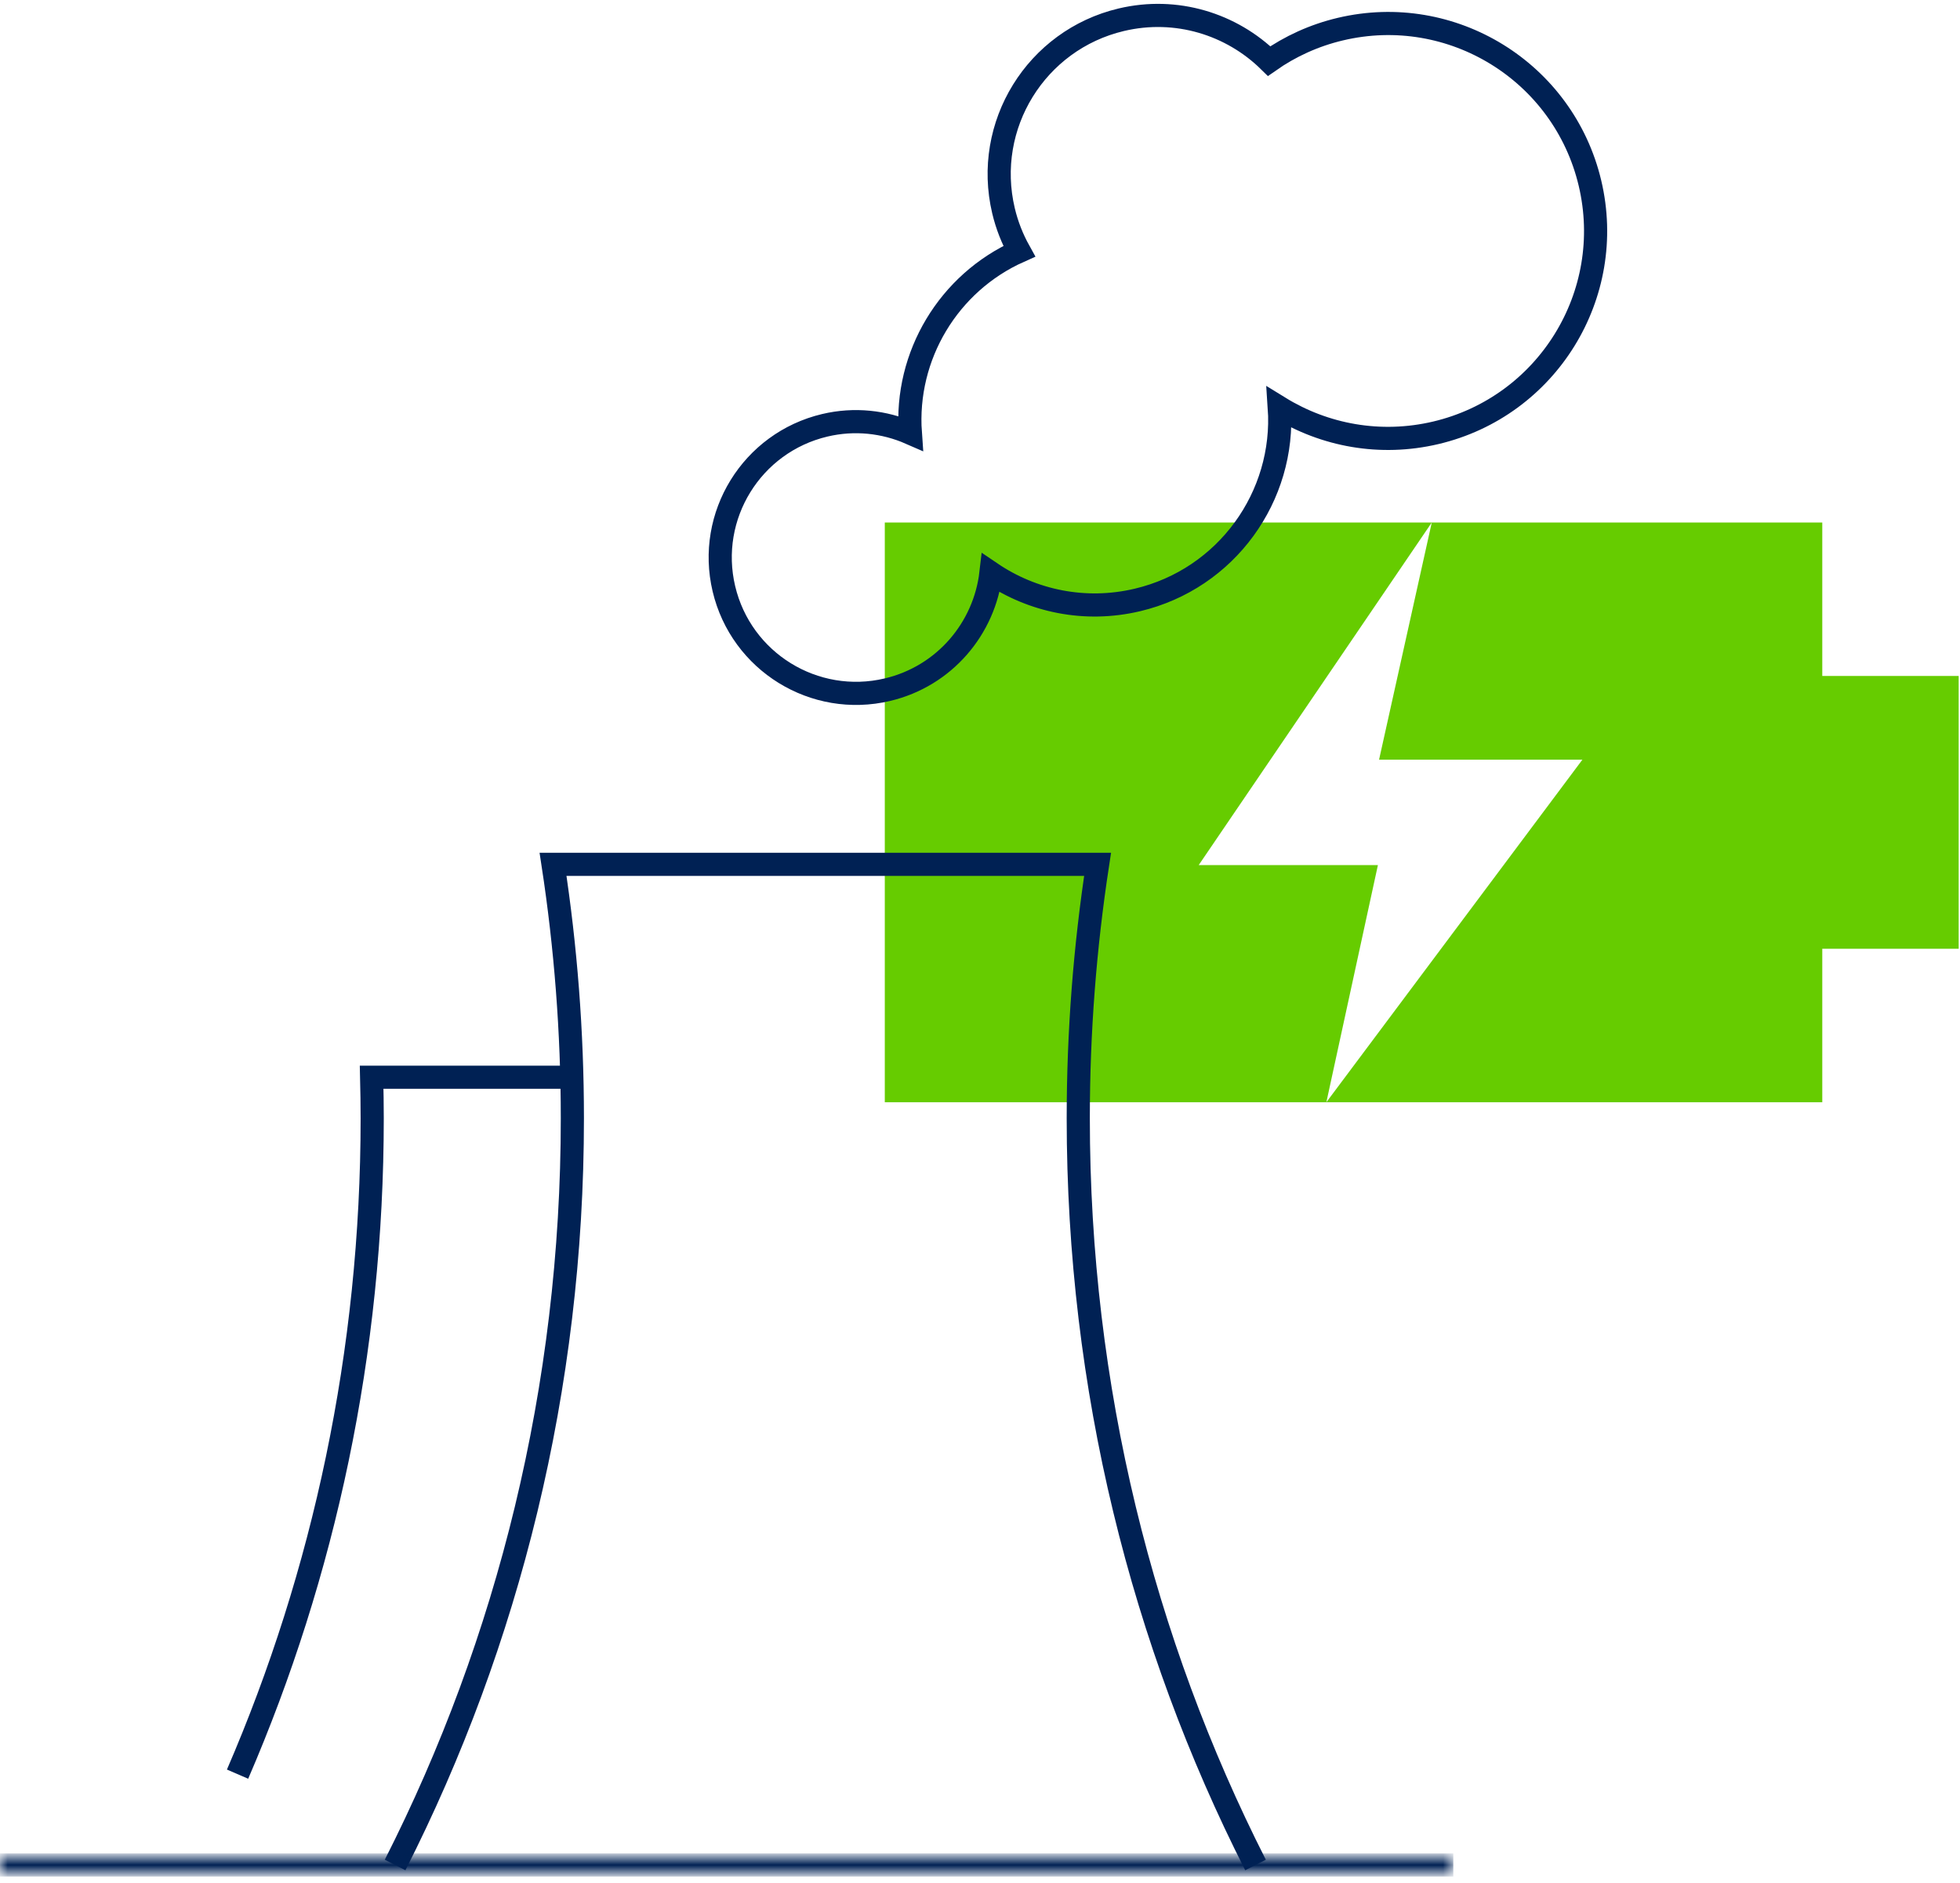
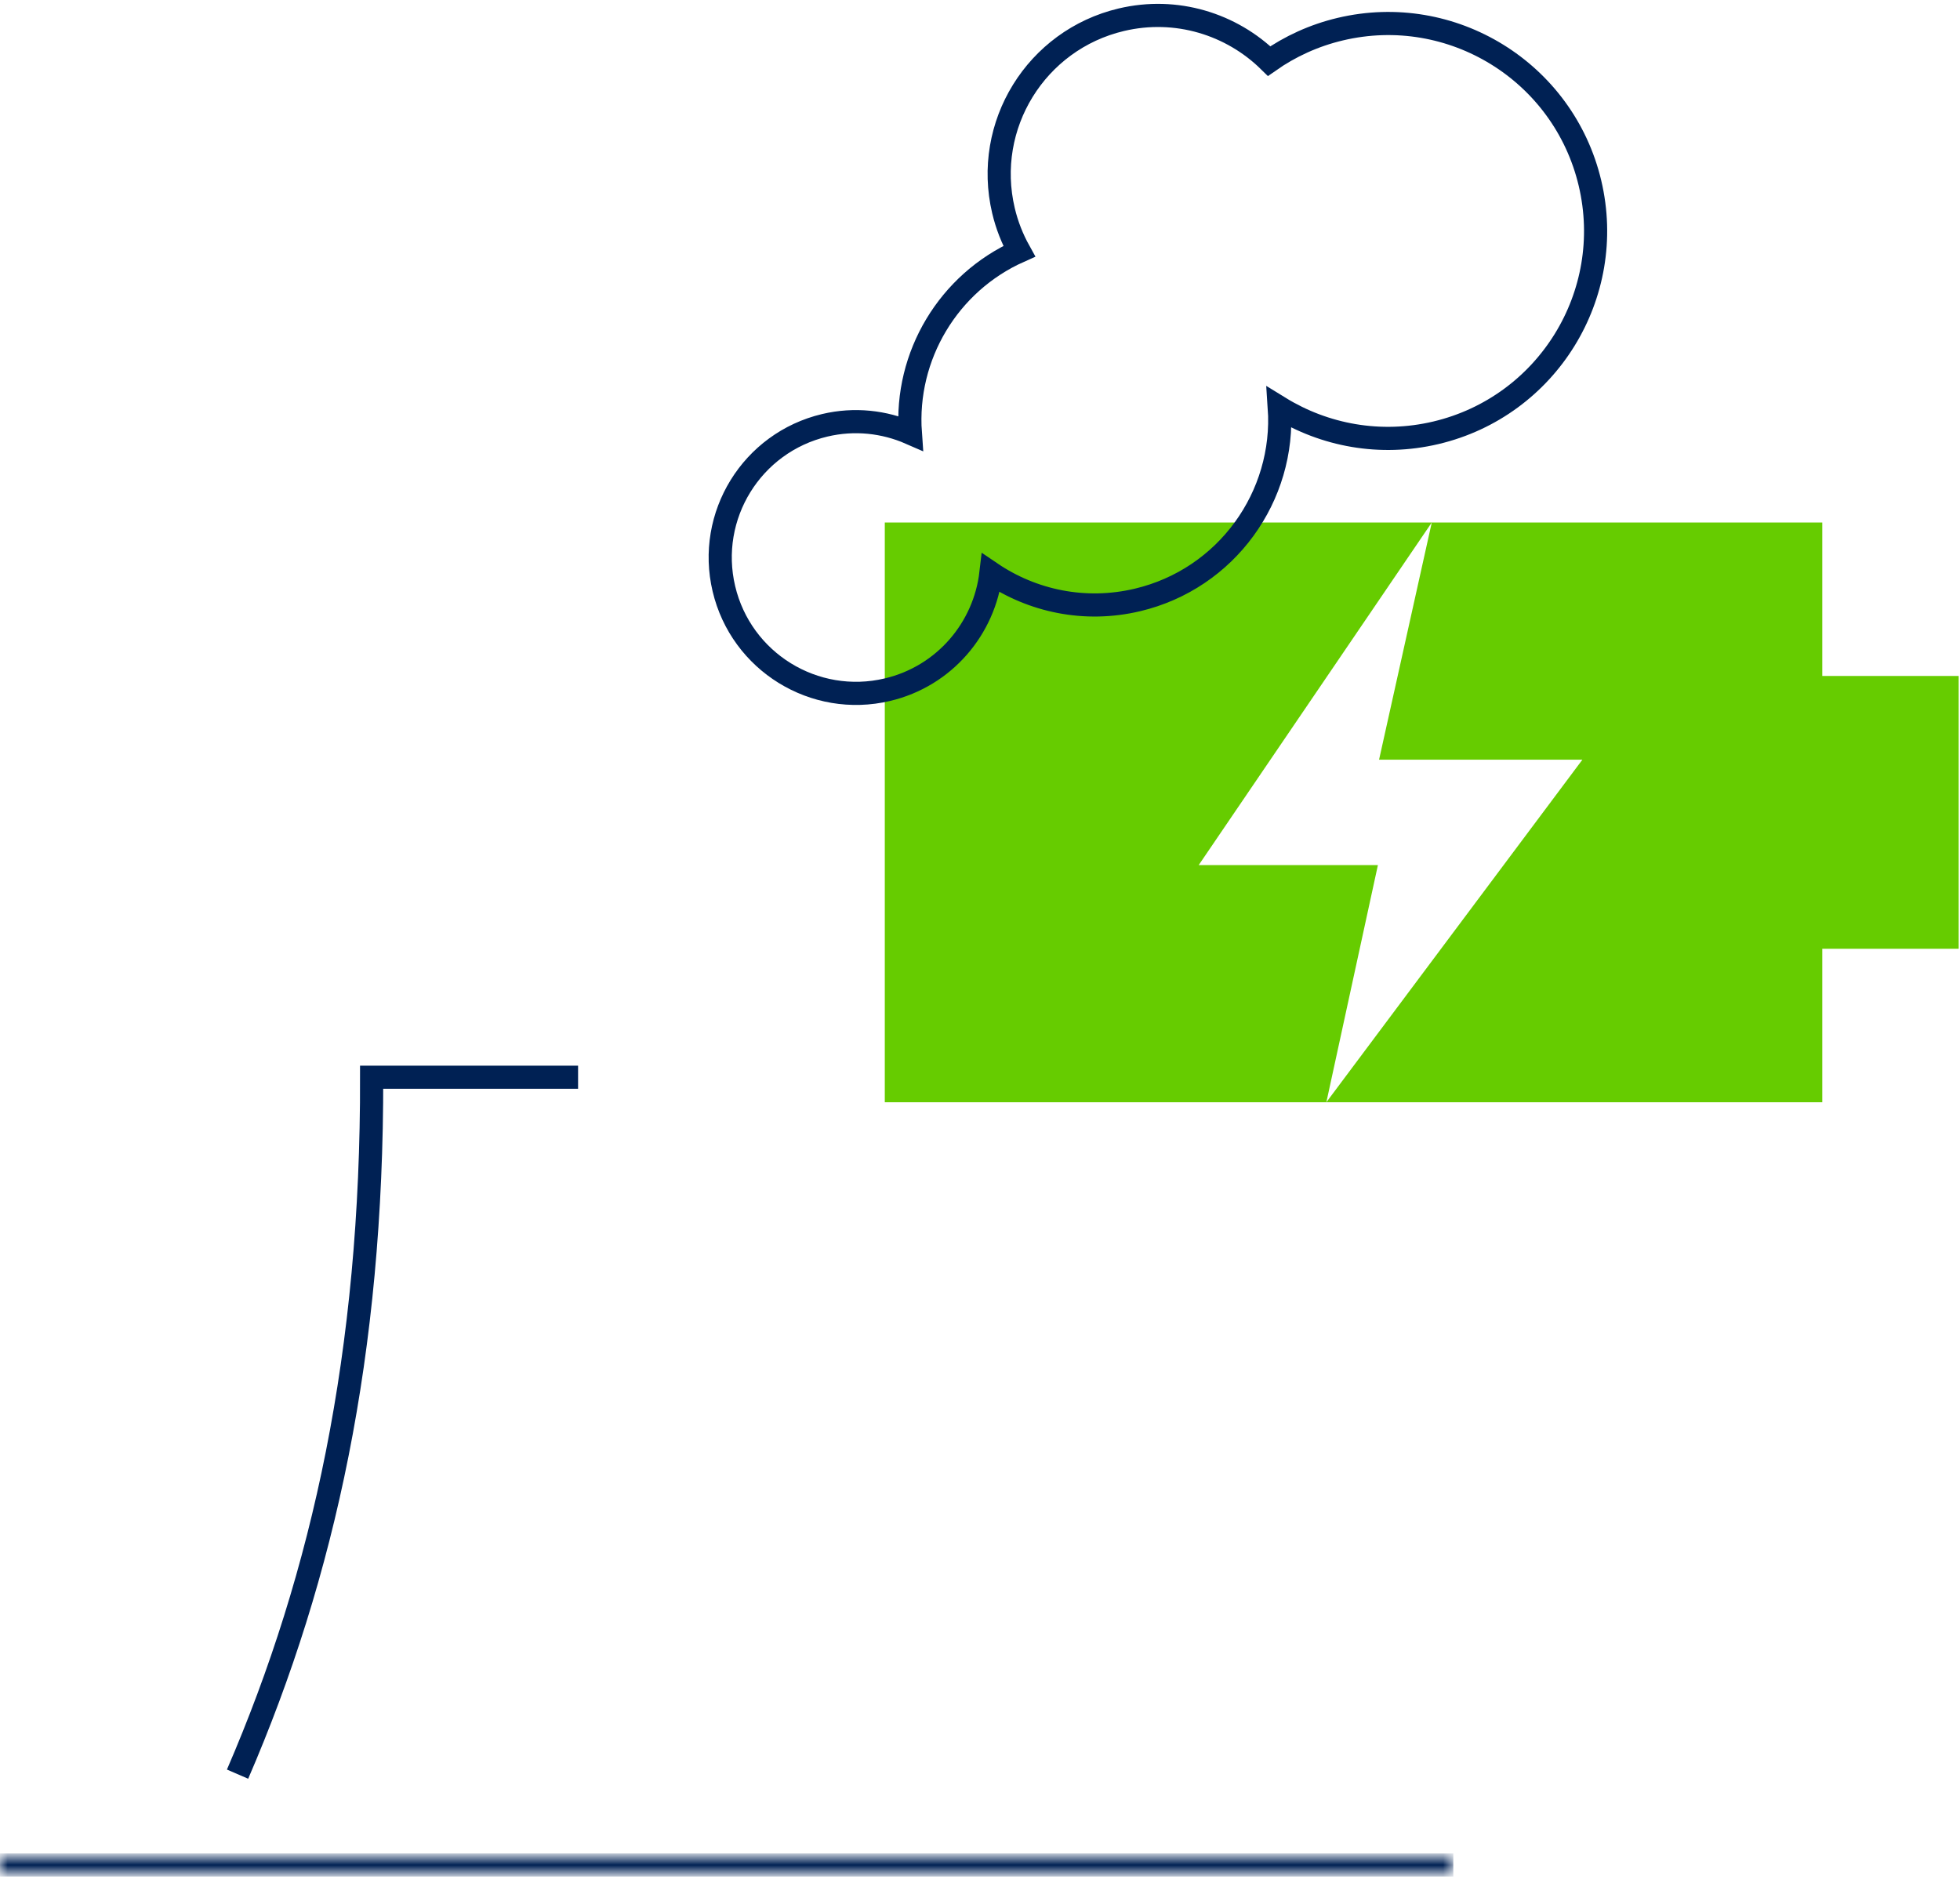
<svg xmlns="http://www.w3.org/2000/svg" xmlns:xlink="http://www.w3.org/1999/xlink" width="127px" height="122px" viewBox="0 0 127 122">
  <title>icon copy</title>
  <defs>
    <polygon id="path-1" points="0 0 94.168 0 94.168 1 0 1" />
  </defs>
  <g id="QNERGY-WEB" stroke="none" stroke-width="1" fill="none" fill-rule="evenodd">
    <g id="HOME_050522-REVISED" transform="translate(-637, -1390)">
      <g id="icon-copy" transform="translate(637, 1391)">
        <polygon id="Fill-1" fill="#66CC00" points="92.773 32.86 89.358 48.228 102.533 48.228 85.943 70.426 89.283 55.058 77.672 55.058 92.773 32.86 57.331 32.86 57.331 70.427 118.076 70.427 118.076 60.483 126.915 60.483 126.915 42.804 118.076 42.804 118.076 32.86" />
        <g id="Group-11">
          <g id="Group-4" transform="translate(0, 119.354)">
            <mask id="mask-2" fill="white">
              <use xlink:href="#path-1" />
            </mask>
            <g id="Clip-3" />
            <line x1="94.168" y1="0.5" x2="-0.001" y2="0.5" id="Stroke-2" stroke="#002154" stroke-width="1.5" mask="url(#mask-2)" />
          </g>
-           <path d="M25.601,119.854 C32.93,105.41 37.087,88.944 37.087,71.462 C37.087,65.862 36.655,60.368 35.835,55.009 L71.119,55.009 C70.299,60.368 69.867,65.862 69.867,71.462 C69.867,88.944 74.024,105.41 81.353,119.854" id="Stroke-5" stroke="#002154" stroke-width="1.5" />
          <path d="M86.848,0.888 C85.141,1.292 83.59,2.009 82.236,2.958 C79.799,0.563 76.225,-0.567 72.655,0.279 C67.131,1.587 63.713,7.126 65.021,12.651 C65.244,13.594 65.594,14.474 66.042,15.281 C61.468,17.323 58.624,22.047 58.986,27.065 C57.299,26.328 55.372,26.103 53.443,26.56 C48.712,27.68 45.785,32.424 46.906,37.155 C48.026,41.886 52.77,44.814 57.501,43.693 C61.208,42.815 63.797,39.71 64.21,36.132 C66.892,37.951 70.298,38.684 73.7,37.878 C79.488,36.507 83.29,31.153 82.894,25.408 C85.82,27.211 89.434,27.899 93.043,27.045 C100.266,25.334 104.734,18.092 103.024,10.869 C101.313,3.646 94.071,-0.823 86.848,0.888 Z" id="Stroke-7" stroke="#002154" stroke-width="1.5" />
-           <path d="M37.457,68.806 L24.081,68.806 C24.102,69.689 24.117,70.573 24.117,71.461 C24.117,86.611 20.995,100.999 15.393,113.968" id="Stroke-9" stroke="#002154" stroke-width="1.5" />
+           <path d="M37.457,68.806 L24.081,68.806 C24.117,86.611 20.995,100.999 15.393,113.968" id="Stroke-9" stroke="#002154" stroke-width="1.5" />
        </g>
      </g>
    </g>
  </g>
</svg>